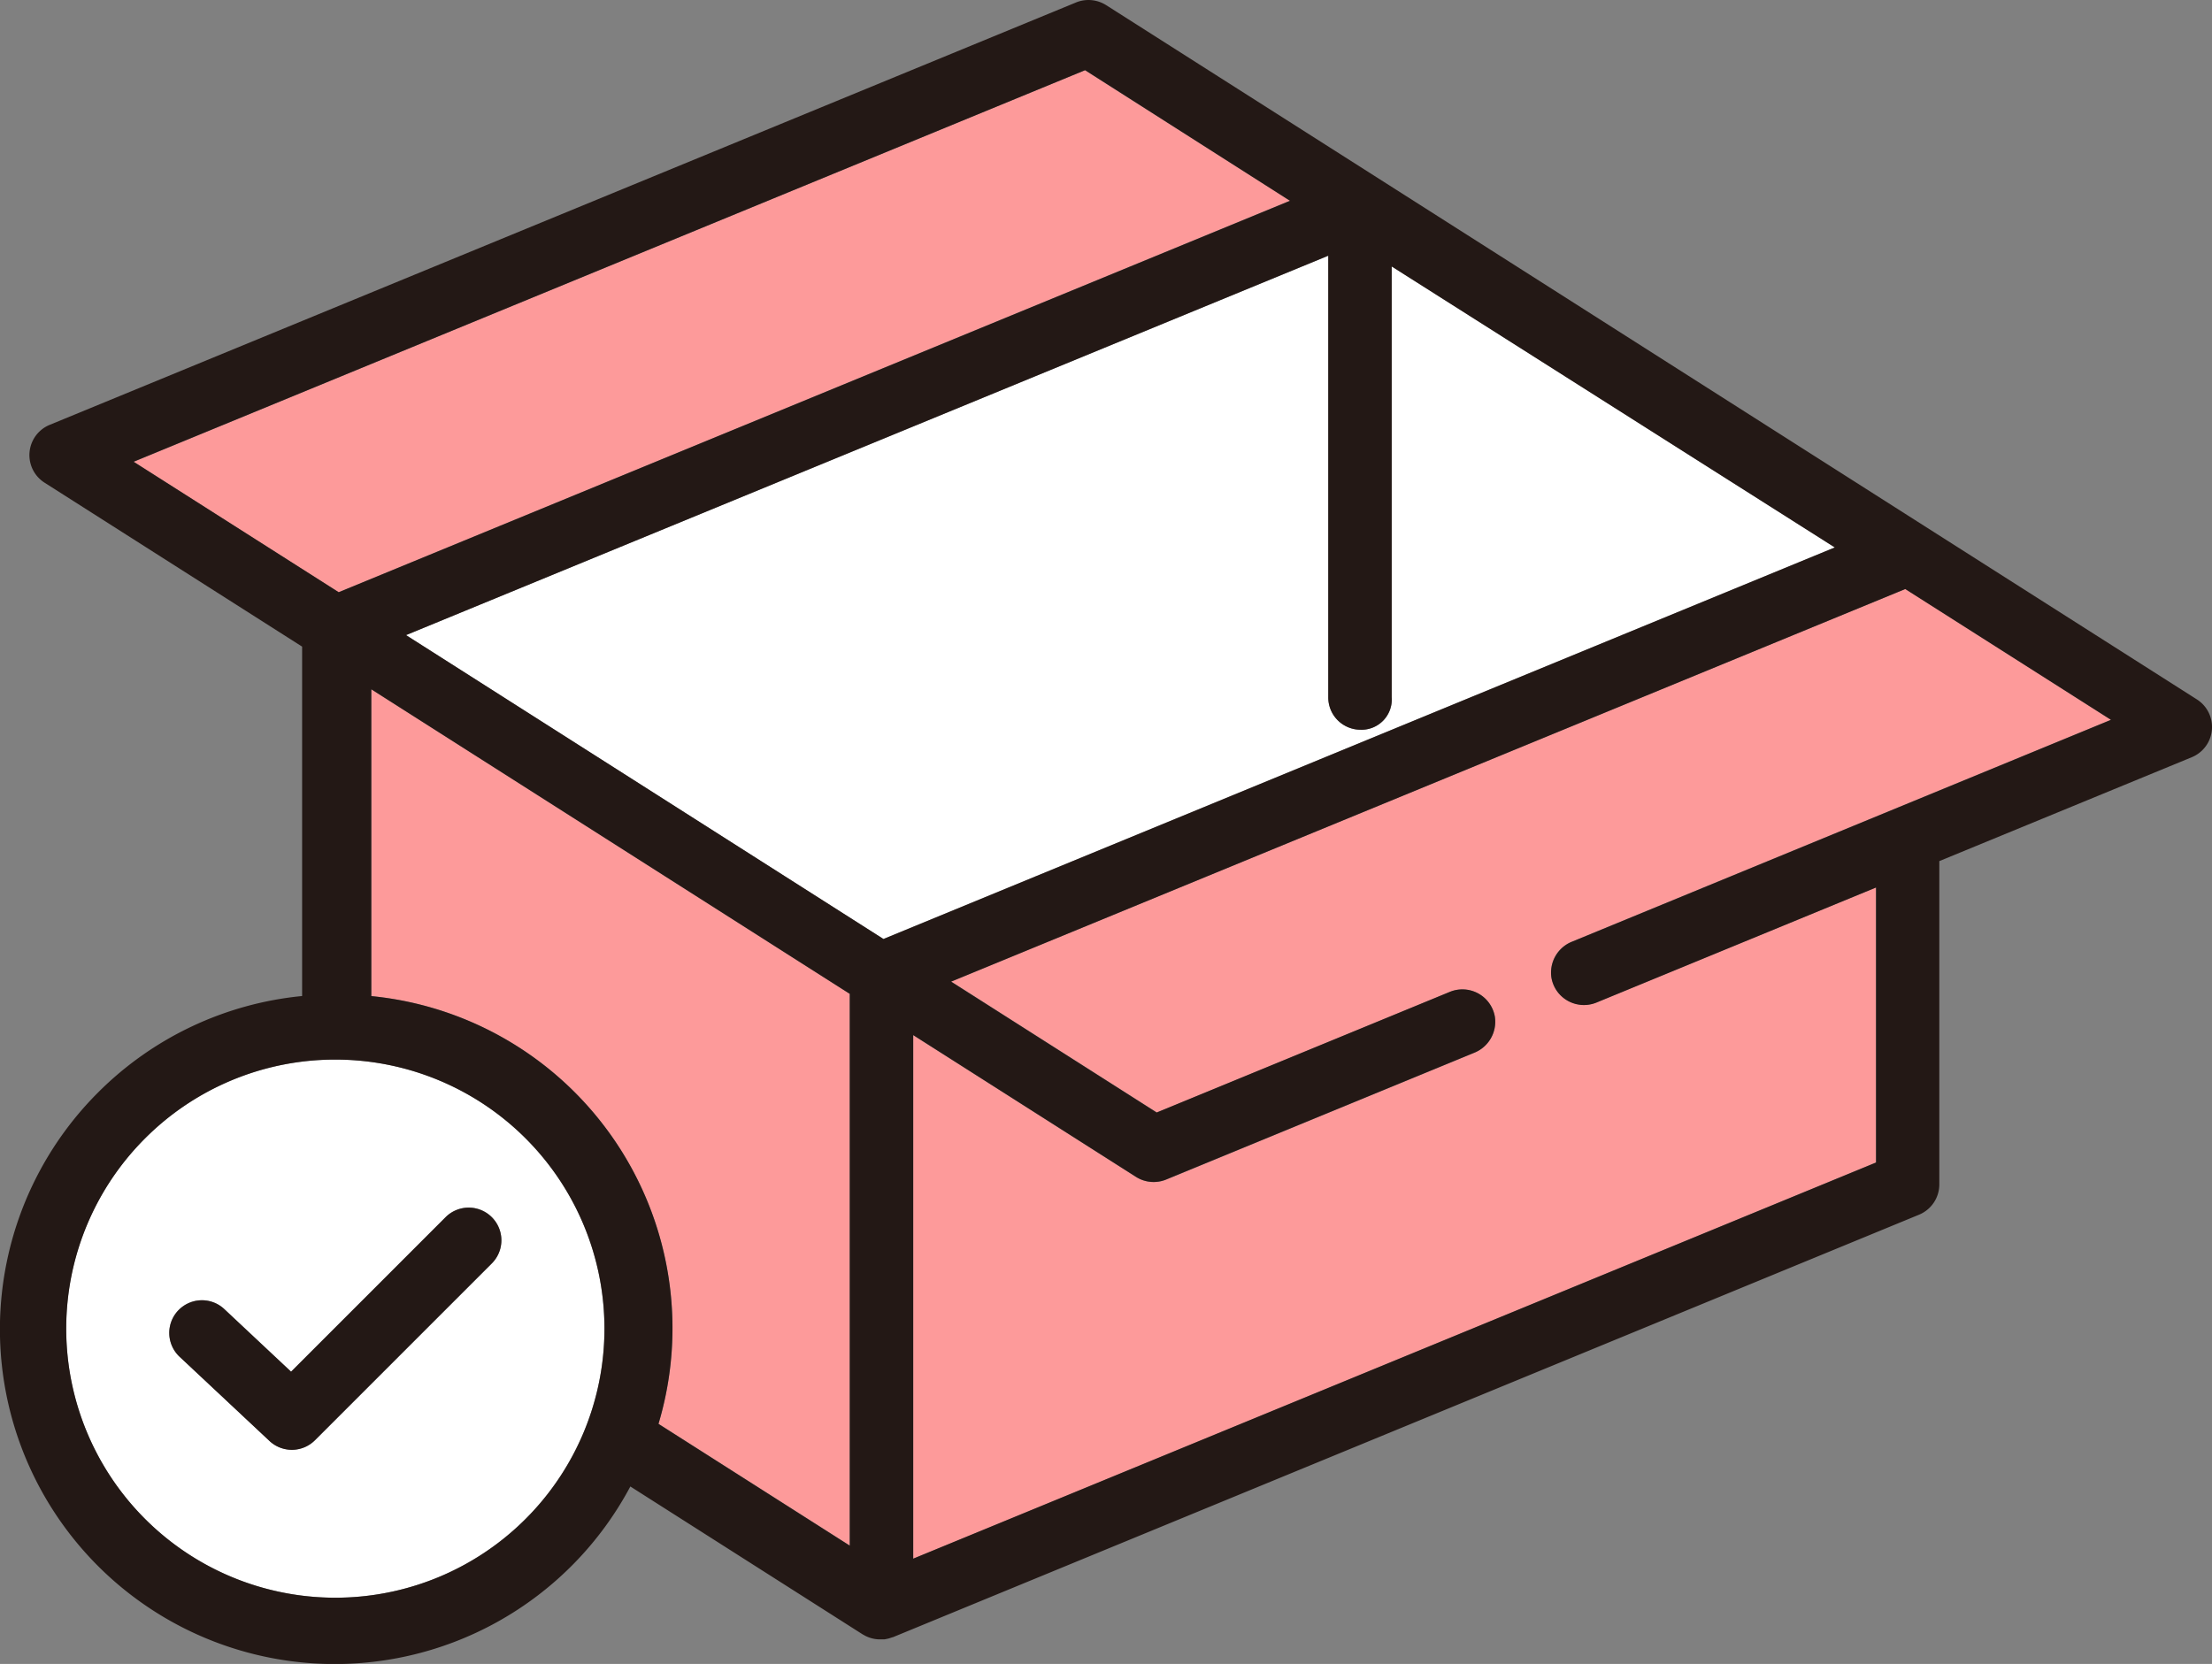
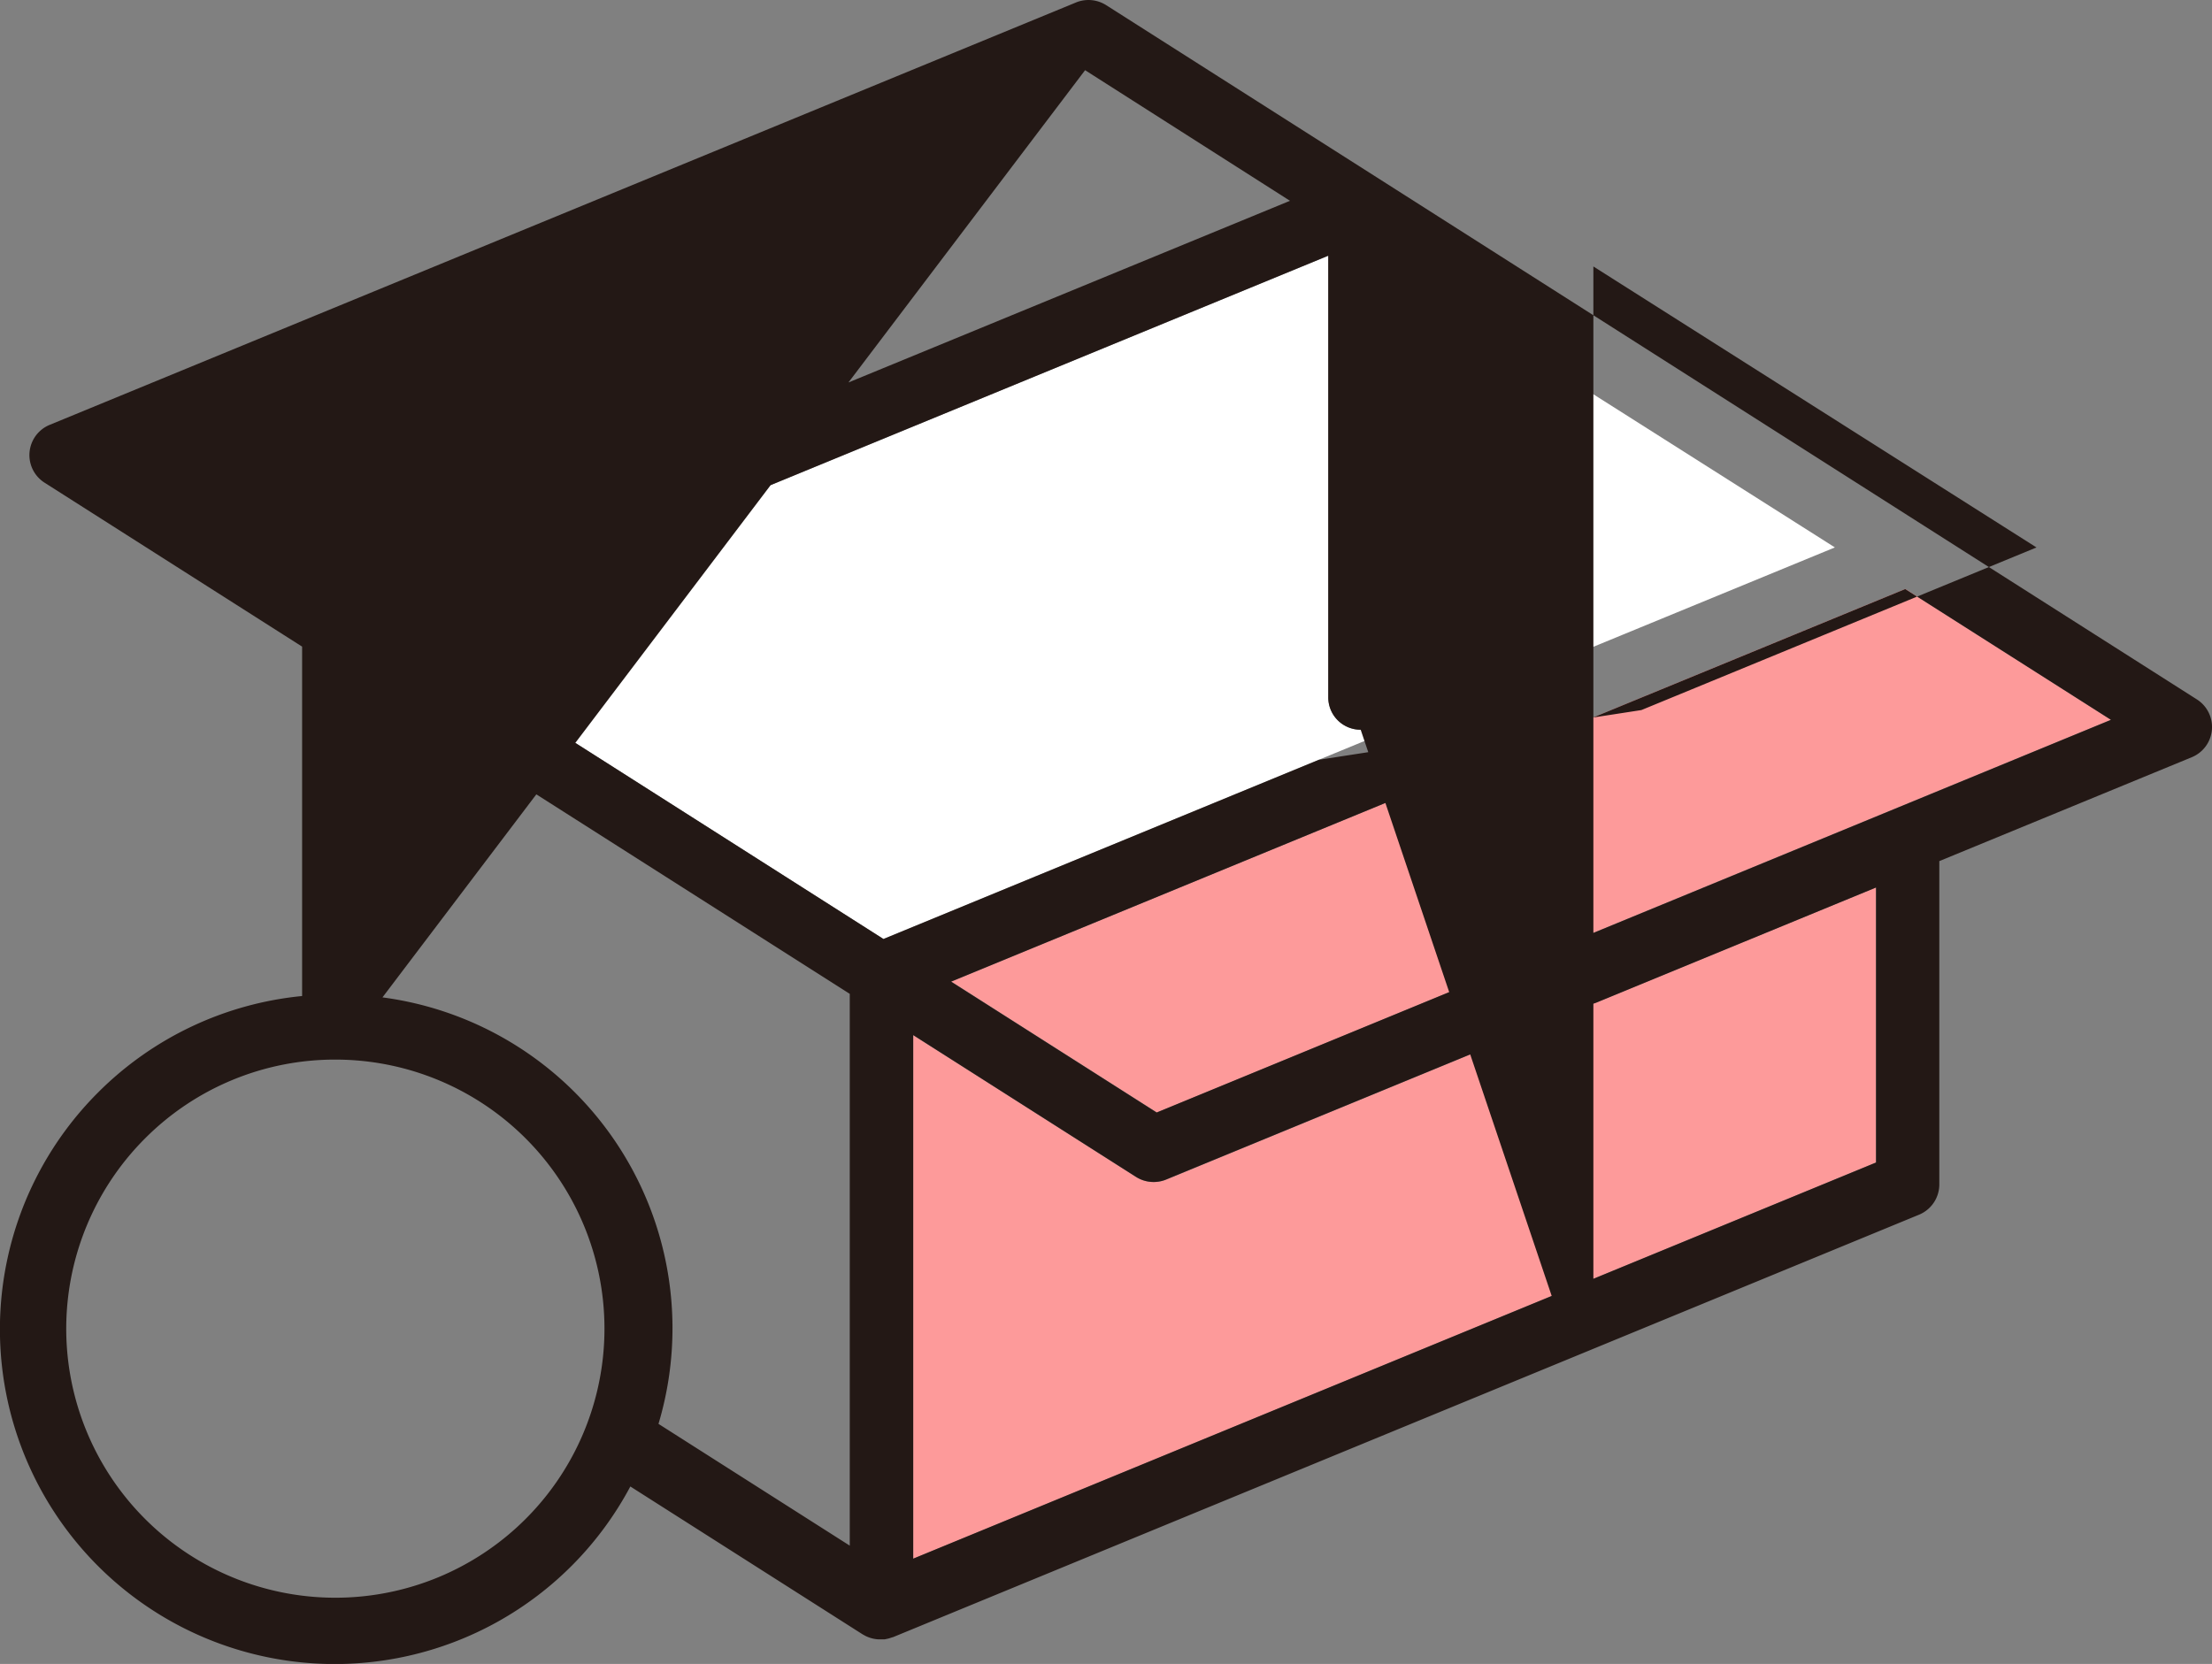
<svg xmlns="http://www.w3.org/2000/svg" data-name="グループ 8408" width="73.795" height="55.522" viewBox="0 0 73.795 55.522">
  <rect x="0" y="0" width="73.795" height="55.522" fill="#808080" stroke="none" />
  <defs>
    <clipPath id="a">
      <path data-name="長方形 500" fill="none" d="M0 0h73.795v55.522H0z" />
    </clipPath>
  </defs>
  <g data-name="グループ 648" clip-path="url(#a)">
    <path data-name="パス 1534" d="M13.545 21.192l15.926 10.14 5.067-2.086 9.459-3.894 4.032-1.66 1.159-.477 12.026-4.949L46.431 8.89v14.369a1.011 1.011 0 01-1.034 1.09 1.077 1.077 0 01-1.082-1.09V8.532z" fill="#fff" />
-     <path data-name="パス 1535" d="M12.387 33.237a11.137 11.137 0 019.581 14.272l6.381 4.063v-18.41L12.387 22.999z" fill="#fd9a9a" />
    <path data-name="パス 1536" d="M38.594 37.121l9.782-4.026a1.1 1.1 0 011.495.826 1.114 1.114 0 01-.694 1.209l-10.276 4.232a1.1 1.1 0 01-1-.089l-7.433-4.732V52.01l32.117-13.22v-9.178l-9.293 3.825a1.118 1.118 0 01-1.355-.378 1.094 1.094 0 01.486-1.63l18-7.411-6.858-4.366-31.831 13.1z" fill="#fd9a9a" />
-     <path data-name="パス 1537" d="M43.035 6.697l-6.838-4.354-31.74 13.065 6.838 4.355z" fill="#fd9a9a" />
-     <path data-name="パス 1538" d="M5.942 43.729a1.09 1.09 0 011.541-.05l2.228 2.088 5.155-5.155a1.09 1.09 0 011.542 1.542l-5.9 5.9a1.09 1.09 0 01-1.517.024l-3-2.81a1.091 1.091 0 01-.05-1.541m-3.733.605a8.978 8.978 0 102.63-6.348 8.946 8.946 0 00-2.63 6.348" fill="#fff" />
-     <path data-name="パス 1539" d="M11.187 35.356a8.978 8.978 0 11-6.348 2.63 8.945 8.945 0 016.348-2.63M4.458 15.407L36.2 2.342 43.035 6.7 11.3 19.76zm40.936 8.943a1.011 1.011 0 001.034-1.09V8.891l14.783 9.376-12.022 4.949-1.159.477L44 25.352l-9.459 3.894-5.067 2.086-15.929-10.14 30.767-12.66v14.727a1.077 1.077 0 001.082 1.09m25.031-.33l-17.973 7.4a1.114 1.114 0 00-.694 1.209 1.1 1.1 0 001.5.826l9.329-3.84v9.176L30.465 52.008v-17.47L37.9 39.27a1.1 1.1 0 001 .089l10.276-4.229a1.114 1.114 0 00.694-1.209 1.1 1.1 0 00-1.5-.826l-9.782 4.026-6.858-4.366 31.831-13.1zM28.349 51.574l-6.381-4.063a11.136 11.136 0 00-9.581-14.274V23l15.962 10.162zM3.272 36.453A11.17 11.17 0 1021.029 49.6l7.749 4.934c.012.008.025.013.037.02s.052.03.08.043l.046.02c.029.012.058.024.088.033l.042.012a.976.976 0 00.1.023l.037.006c.035.005.07.009.106.01h.177c.033 0 .066-.01.1-.017l.042-.009c.03-.007.059-.017.089-.027l.048-.017h.014l34.238-14.1a1.093 1.093 0 00.676-1.009V28.733l8.421-3.466a1.091 1.091 0 00.171-1.93l-9.1-5.792L46 5.962 36.9.17a1.1 1.1 0 00-1-.089L1.658 14.176a1.091 1.091 0 00-.171 1.93l8.592 5.47v11.659a11.143 11.143 0 00-6.807 3.218" fill="#231815" />
-     <path data-name="パス 1540" d="M8.99 48.082a1.09 1.09 0 001.517-.024l5.9-5.9a1.09 1.09 0 00-1.542-1.542L9.71 45.771l-2.227-2.089a1.09 1.09 0 00-1.491 1.591z" fill="#231815" />
+     <path data-name="パス 1539" d="M11.187 35.356a8.978 8.978 0 11-6.348 2.63 8.945 8.945 0 016.348-2.63L36.2 2.342 43.035 6.7 11.3 19.76zm40.936 8.943a1.011 1.011 0 001.034-1.09V8.891l14.783 9.376-12.022 4.949-1.159.477L44 25.352l-9.459 3.894-5.067 2.086-15.929-10.14 30.767-12.66v14.727a1.077 1.077 0 001.082 1.09m25.031-.33l-17.973 7.4a1.114 1.114 0 00-.694 1.209 1.1 1.1 0 001.5.826l9.329-3.84v9.176L30.465 52.008v-17.47L37.9 39.27a1.1 1.1 0 001 .089l10.276-4.229a1.114 1.114 0 00.694-1.209 1.1 1.1 0 00-1.5-.826l-9.782 4.026-6.858-4.366 31.831-13.1zM28.349 51.574l-6.381-4.063a11.136 11.136 0 00-9.581-14.274V23l15.962 10.162zM3.272 36.453A11.17 11.17 0 1021.029 49.6l7.749 4.934c.012.008.025.013.037.02s.052.03.08.043l.046.02c.029.012.058.024.088.033l.042.012a.976.976 0 00.1.023l.037.006c.035.005.07.009.106.01h.177c.033 0 .066-.01.1-.017l.042-.009c.03-.007.059-.017.089-.027l.048-.017h.014l34.238-14.1a1.093 1.093 0 00.676-1.009V28.733l8.421-3.466a1.091 1.091 0 00.171-1.93l-9.1-5.792L46 5.962 36.9.17a1.1 1.1 0 00-1-.089L1.658 14.176a1.091 1.091 0 00-.171 1.93l8.592 5.47v11.659a11.143 11.143 0 00-6.807 3.218" fill="#231815" />
  </g>
</svg>